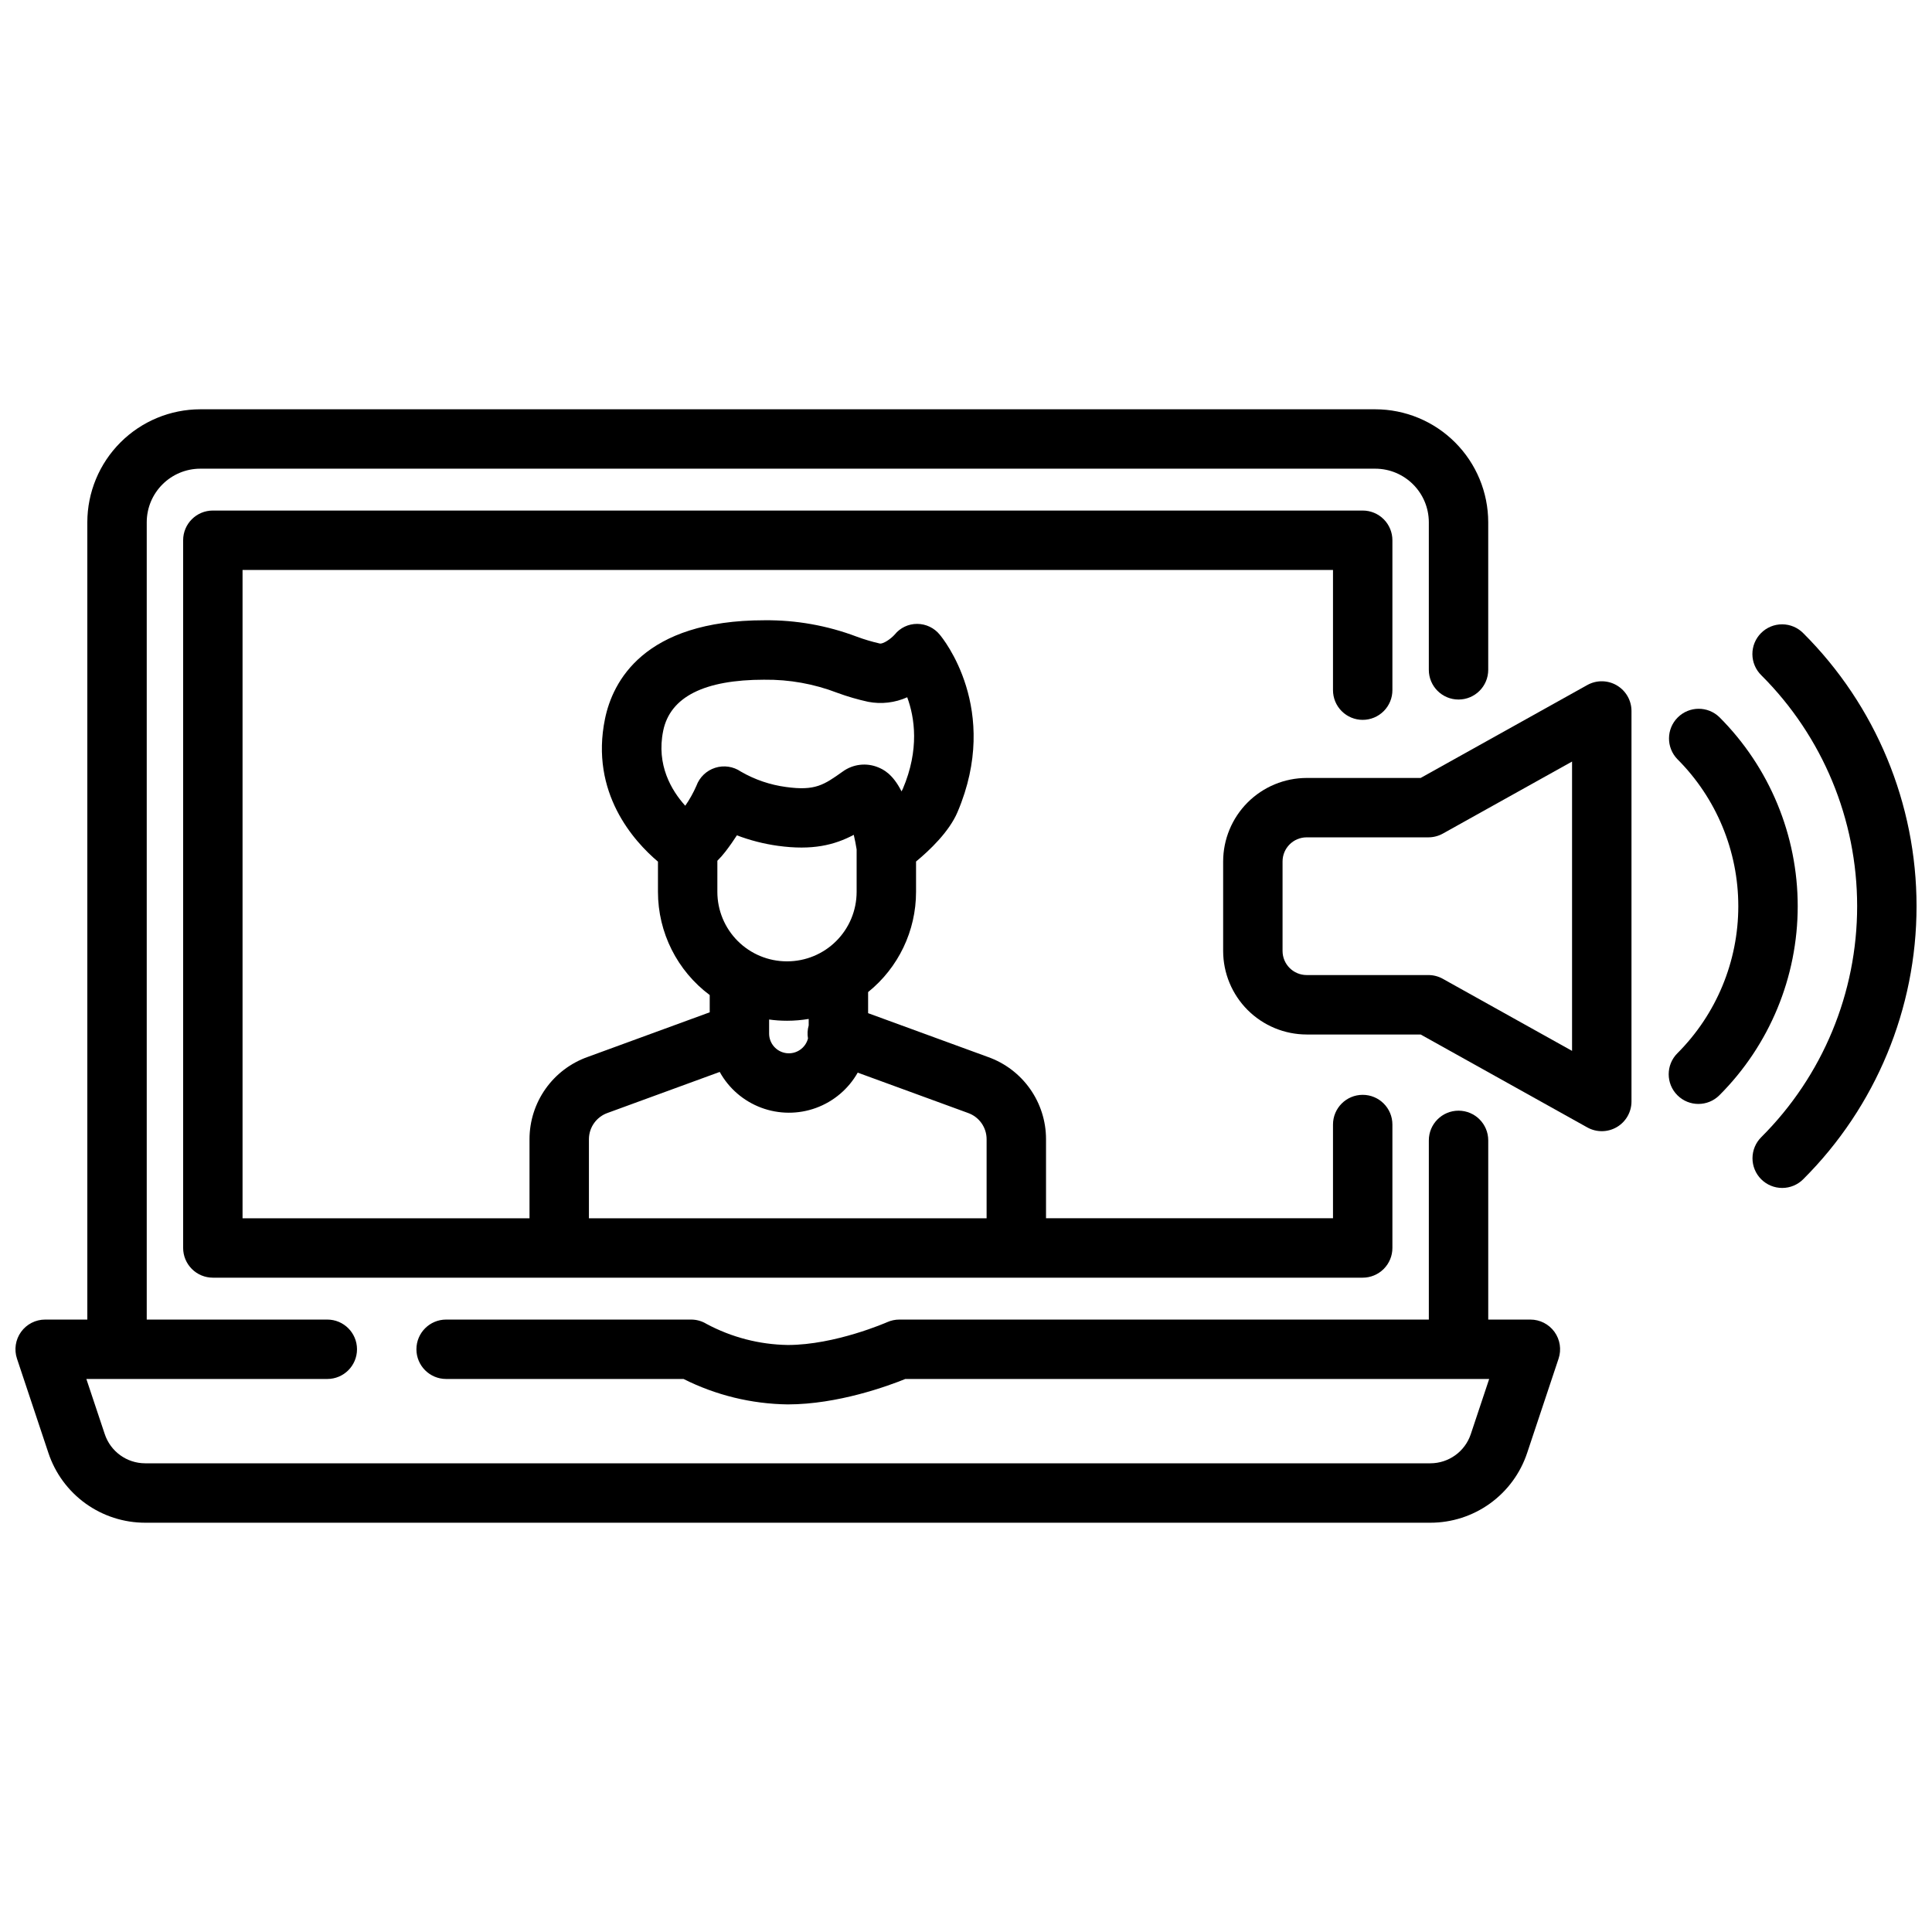
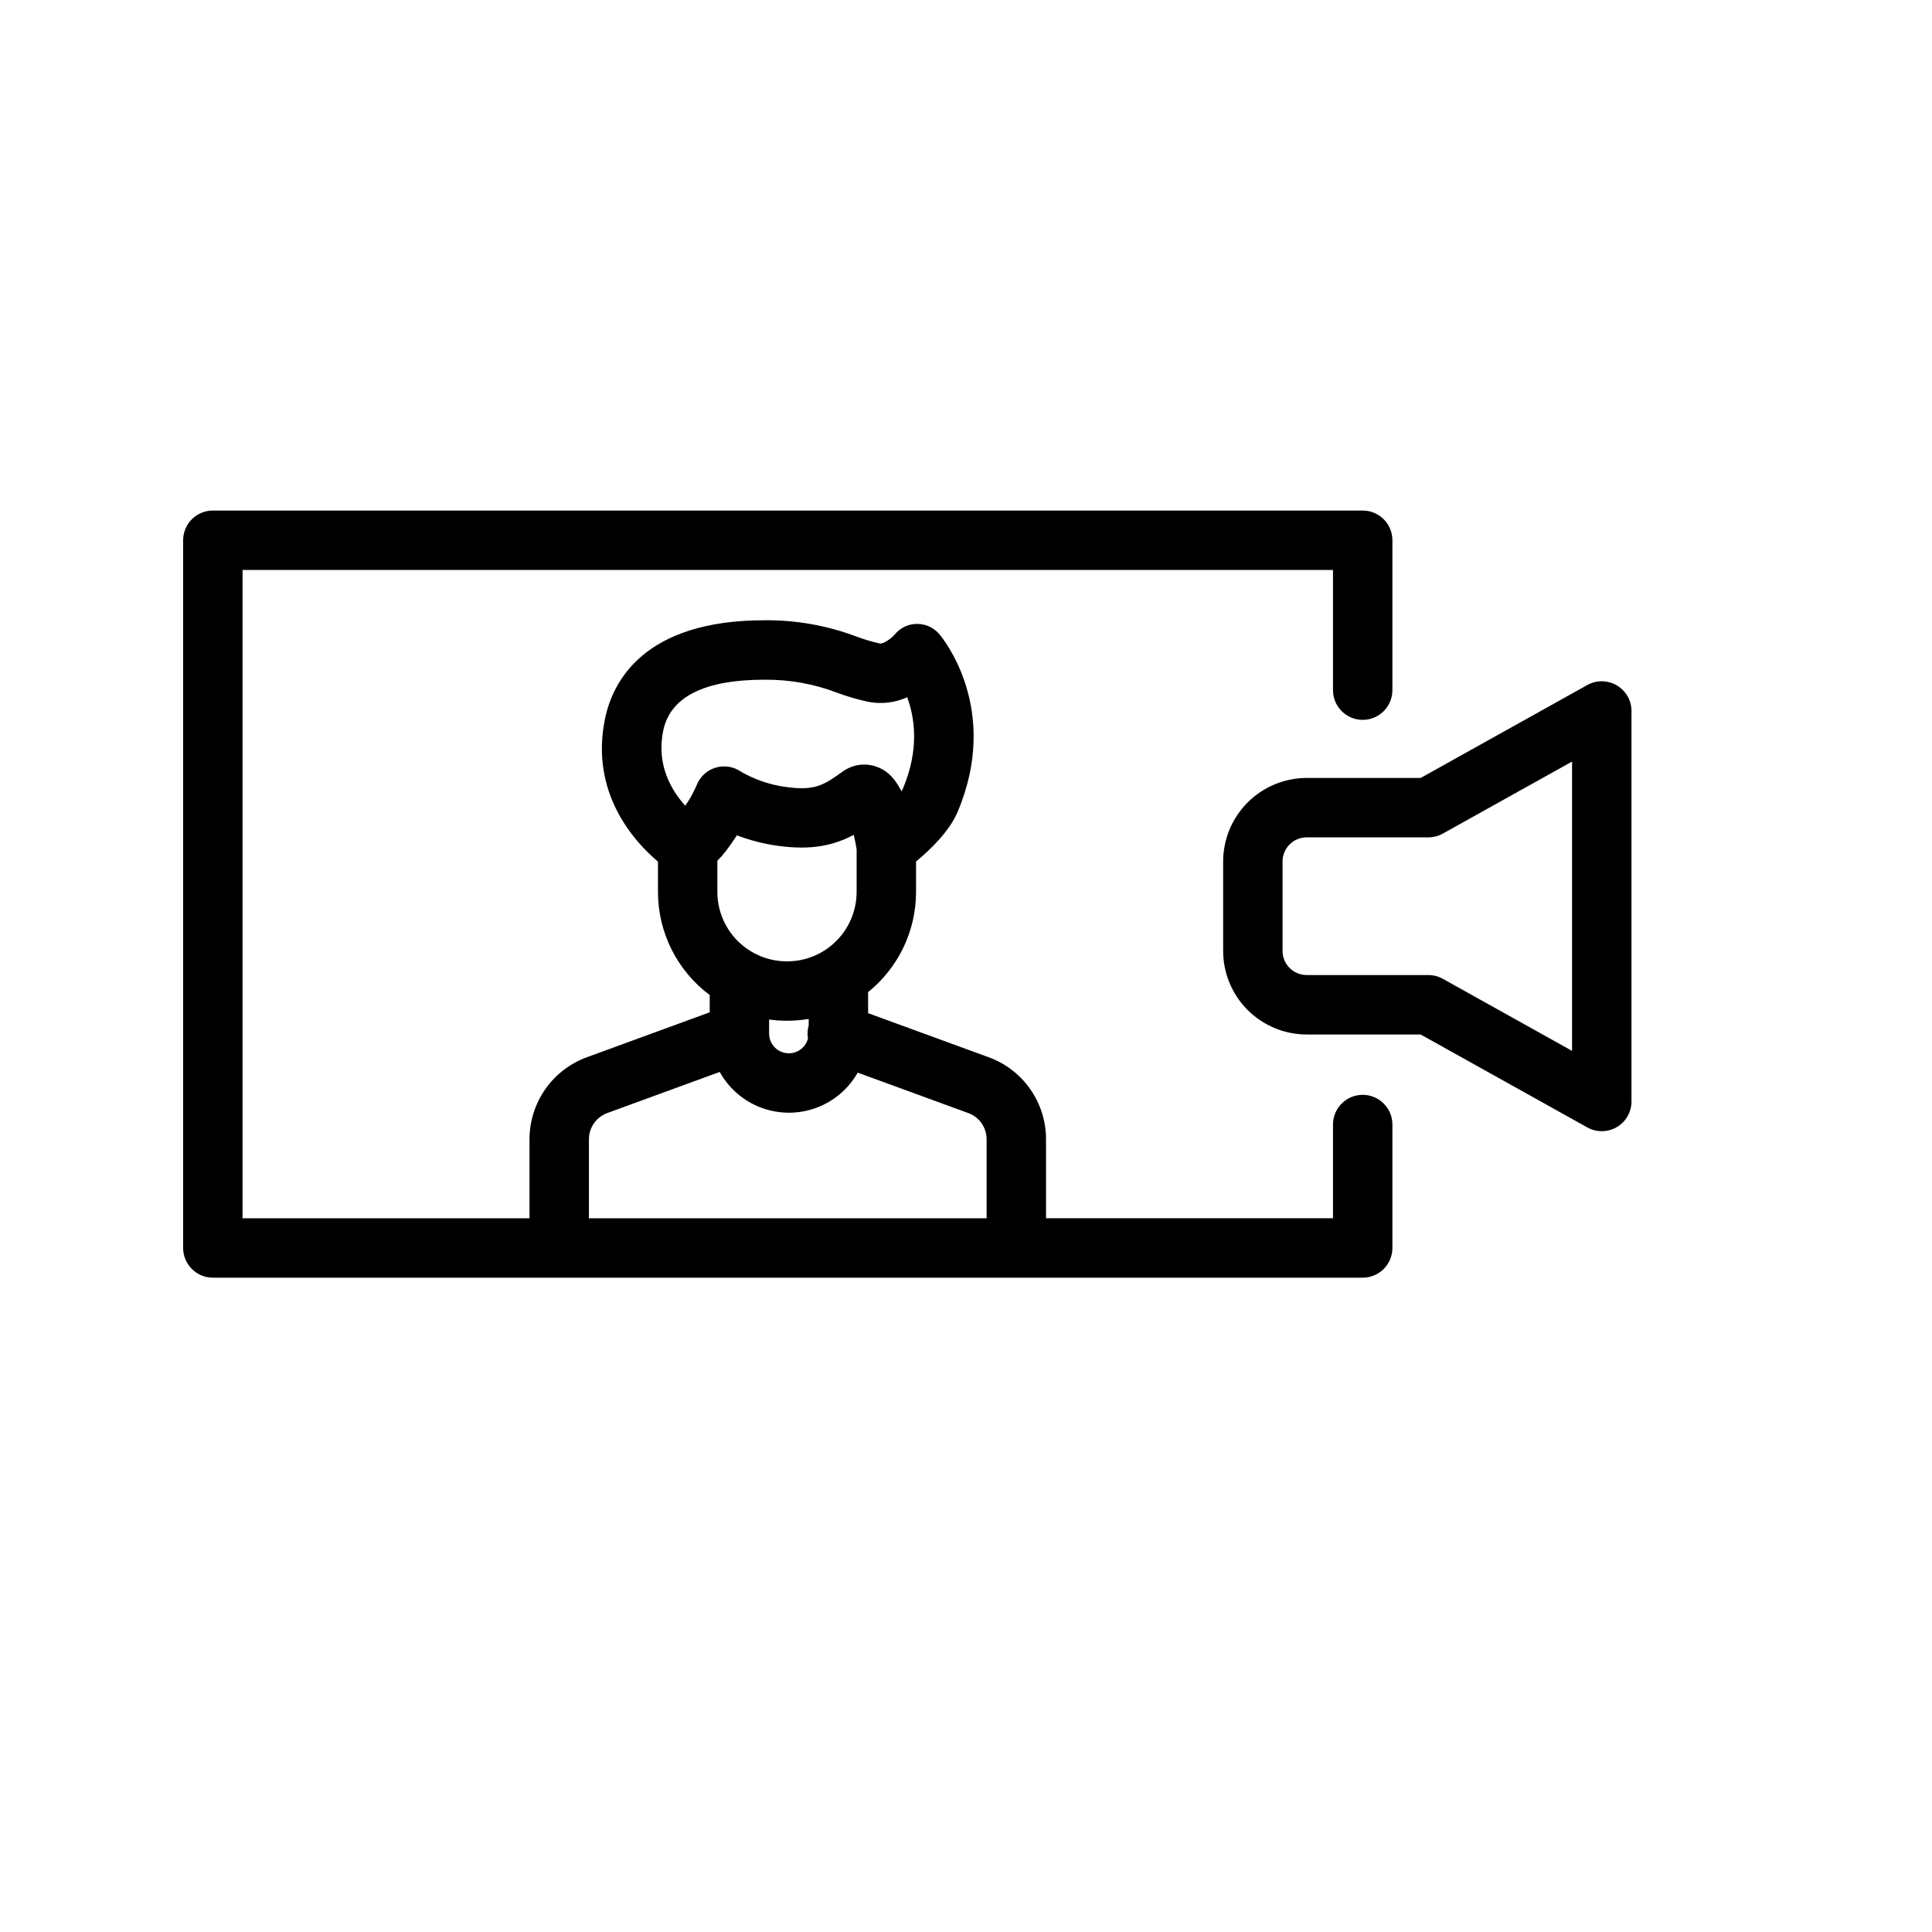
<svg xmlns="http://www.w3.org/2000/svg" width="800px" height="800px" version="1.1" viewBox="144 144 512 512">
  <defs>
    <clipPath id="b">
-       <path d="m148.09 252h409.91v296h-409.91z" />
-     </clipPath>
+       </clipPath>
    <clipPath id="a">
-       <path d="m608 309h43.902v150h-43.902z" />
-     </clipPath>
+       </clipPath>
  </defs>
  <g clip-path="url(#b)">
    <path d="m549.57 493.7h-11.172v-47.488c0-4.348-3.523-7.871-7.871-7.871-4.348 0-7.871 3.523-7.871 7.871v47.484h-140.32v0.004c-1.105 0-2.195 0.23-3.207 0.68-0.137 0.059-13.777 6.055-26.359 6.055h0.004c-7.531-0.117-14.926-2.035-21.562-5.598-1.23-0.746-2.641-1.141-4.078-1.137h-64.902c-4.348 0-7.875 3.523-7.875 7.871 0 4.348 3.527 7.871 7.875 7.871h62.914c8.578 4.312 18.023 6.617 27.625 6.738 13.262 0 26.586-4.887 31.148-6.738h154.73l-4.871 14.613c-1.535 4.621-5.856 7.734-10.727 7.734h-340.56c-4.867 0.004-9.191-3.113-10.727-7.734l-4.875-14.613h63.852c4.348 0 7.871-3.523 7.871-7.871 0-4.348-3.523-7.871-7.871-7.871h-47.852v-211.29c0.008-7.84 6.359-14.195 14.203-14.203h311.36c7.84 0.008 14.195 6.363 14.203 14.203v39.102c0 4.348 3.523 7.871 7.871 7.871 4.348 0 7.871-3.523 7.871-7.871v-39.102c-0.008-7.941-3.164-15.551-8.781-21.164-5.613-5.617-13.223-8.773-21.164-8.781h-311.36c-7.941 0.008-15.555 3.164-21.168 8.781-5.613 5.613-8.773 13.223-8.781 21.164v211.29h-11.176c-2.527 0-4.906 1.215-6.383 3.266-1.48 2.055-1.883 4.691-1.082 7.094l8.324 24.977c1.789 5.391 5.234 10.078 9.84 13.398 4.609 3.32 10.145 5.106 15.824 5.102h340.56c5.676 0.004 11.215-1.781 15.82-5.102 4.609-3.32 8.051-8.008 9.844-13.398l8.324-24.977c0.801-2.402 0.398-5.039-1.082-7.094-1.48-2.051-3.856-3.266-6.387-3.266z" />
  </g>
  <path d="m505.13 334.77c2.086 0 4.09-0.832 5.566-2.309 1.477-1.477 2.305-3.477 2.305-5.566v-39.723c0-2.086-0.828-4.09-2.305-5.566-1.477-1.477-3.481-2.305-5.566-2.305h-304.72c-4.348 0-7.875 3.523-7.875 7.871v187.55c0 2.09 0.832 4.09 2.309 5.566 1.473 1.477 3.477 2.309 5.566 2.309h304.72c2.086 0 4.09-0.832 5.566-2.309 1.477-1.477 2.305-3.477 2.305-5.566v-32.707c0-4.348-3.523-7.871-7.871-7.871s-7.871 3.523-7.871 7.871v24.836h-76.051v-20.98c-0.004-4.766-1.484-9.414-4.231-13.305-2.75-3.894-6.633-6.844-11.121-8.441l-31.797-11.625v-5.59c8.031-6.469 12.703-16.23 12.703-26.547v-8.051c3.555-2.938 8.758-7.856 10.984-13.086 11.609-27.258-4-46.199-4.672-46.992v-0.004c-1.465-1.824-3.676-2.887-6.016-2.891-2.309-0.012-4.5 1.027-5.949 2.824-1.074 1.211-3.106 2.543-3.945 2.379h-0.004c-2.086-0.477-4.141-1.086-6.148-1.832-7.805-2.949-16.09-4.418-24.43-4.332-32.078 0-40.246 16.359-42.25 26.113-4.039 19.621 7.719 32.516 14.035 37.852v8.016c0 10.77 5.086 20.902 13.715 27.344v4.57l-32.324 11.824c-4.504 1.59-8.406 4.539-11.172 8.438-2.762 3.898-4.25 8.555-4.262 13.336v20.984h-76.047v-171.81h288.98v31.852c0 2.09 0.828 4.09 2.305 5.566 1.477 1.477 3.477 2.309 5.566 2.309zm-171.02 37.34c0.773-0.773 1.496-1.594 2.164-2.461 1.172-1.527 2.164-2.965 3.012-4.277 3.508 1.332 7.156 2.266 10.871 2.781 9.109 1.258 14.969-0.195 20.098-2.914 0.297 1.25 0.562 2.59 0.762 3.867v11.258c-0.004 4.879-1.945 9.559-5.394 13.008-3.449 3.449-8.125 5.391-13.004 5.394h-0.109c-4.879-0.004-9.559-1.945-13.008-5.394-3.449-3.449-5.391-8.129-5.394-13.008zm13.715 42.07c1.551 0.219 3.117 0.328 4.684 0.328h0.109c1.906 0 3.812-0.164 5.695-0.48v1.727-0.004c-0.324 1.125-0.387 2.309-0.188 3.461-0.66 2.551-3.117 4.219-5.731 3.883-2.617-0.336-4.574-2.562-4.57-5.199zm-28.074-76.508c1.852-8.988 10.875-13.543 26.828-13.543v0.004c6.598-0.078 13.152 1.102 19.312 3.469 2.672 0.984 5.41 1.781 8.191 2.387 3.488 0.672 7.102 0.25 10.34-1.207 1.977 5.379 3.281 13.836-1.168 24.281-0.098 0.227-0.215 0.449-0.344 0.66-2.375-4.738-4.961-5.848-6.102-6.336-3.133-1.328-6.734-0.914-9.488 1.09-4.992 3.543-7.273 5.156-15.004 4.086-4.227-0.562-8.301-1.949-11.988-4.086-1.992-1.363-4.504-1.734-6.805-1-2.301 0.734-4.133 2.488-4.965 4.758-0.812 1.859-1.801 3.633-2.961 5.297-3.644-4.035-7.707-10.809-5.844-19.855zm-19.68 108.2v0.004c0.02-3.152 2.031-5.941 5.012-6.961l29.648-10.84h0.004c2.414 4.367 6.309 7.723 10.984 9.473 4.672 1.75 9.812 1.777 14.504 0.074 4.688-1.703 8.617-5.023 11.078-9.363l29.234 10.688h-0.004c2.945 1.035 4.918 3.809 4.93 6.93v20.984h-105.39z" />
  <path d="m572.47 325.63c-2.406-1.414-5.383-1.449-7.82-0.09l-44.164 24.625h-30.203c-5.867 0.008-11.496 2.344-15.648 6.492-4.148 4.152-6.484 9.781-6.488 15.648v23.707c0.004 5.867 2.34 11.496 6.488 15.648 4.152 4.148 9.781 6.484 15.648 6.492h30.203l44.164 24.625c2.441 1.359 5.418 1.328 7.824-0.086 2.41-1.414 3.887-3.996 3.887-6.789v-103.48c0-2.793-1.48-5.375-3.891-6.789zm-11.859 96.863-34.242-19.094v-0.004c-1.172-0.652-2.492-0.996-3.836-0.996h-32.25c-3.531 0-6.394-2.863-6.394-6.394v-23.707c0-3.531 2.863-6.394 6.394-6.394h32.25c1.344 0 2.664-0.344 3.836-0.996l34.242-19.09z" />
  <g clip-path="url(#a)">
    <path d="m621.9 311.82c-1.473-1.504-3.481-2.356-5.586-2.367-2.102-0.012-4.121 0.816-5.609 2.305s-2.316 3.508-2.305 5.609c0.012 2.106 0.863 4.113 2.367 5.586 16.258 16.215 25.395 38.234 25.395 61.199 0 22.961-9.137 44.98-25.395 61.195-1.492 1.477-2.332 3.481-2.34 5.578-0.008 2.094 0.824 4.109 2.305 5.59 1.484 1.48 3.496 2.312 5.59 2.305 2.098-0.004 4.106-0.848 5.578-2.34 19.211-19.168 30.004-45.191 30.004-72.328 0-27.141-10.793-53.164-30.004-72.332z" />
  </g>
-   <path d="m599.66 334.06c-3.086-3-8.008-2.961-11.051 0.082-3.043 3.039-3.078 7.961-0.078 11.051 10.332 10.332 16.137 24.348 16.137 38.961 0 14.617-5.805 28.633-16.137 38.965-3.078 3.074-3.078 8.059-0.004 11.133s8.059 3.074 11.133 0c13.289-13.285 20.754-31.305 20.754-50.098 0-18.789-7.465-36.809-20.754-50.098z" />
</svg>